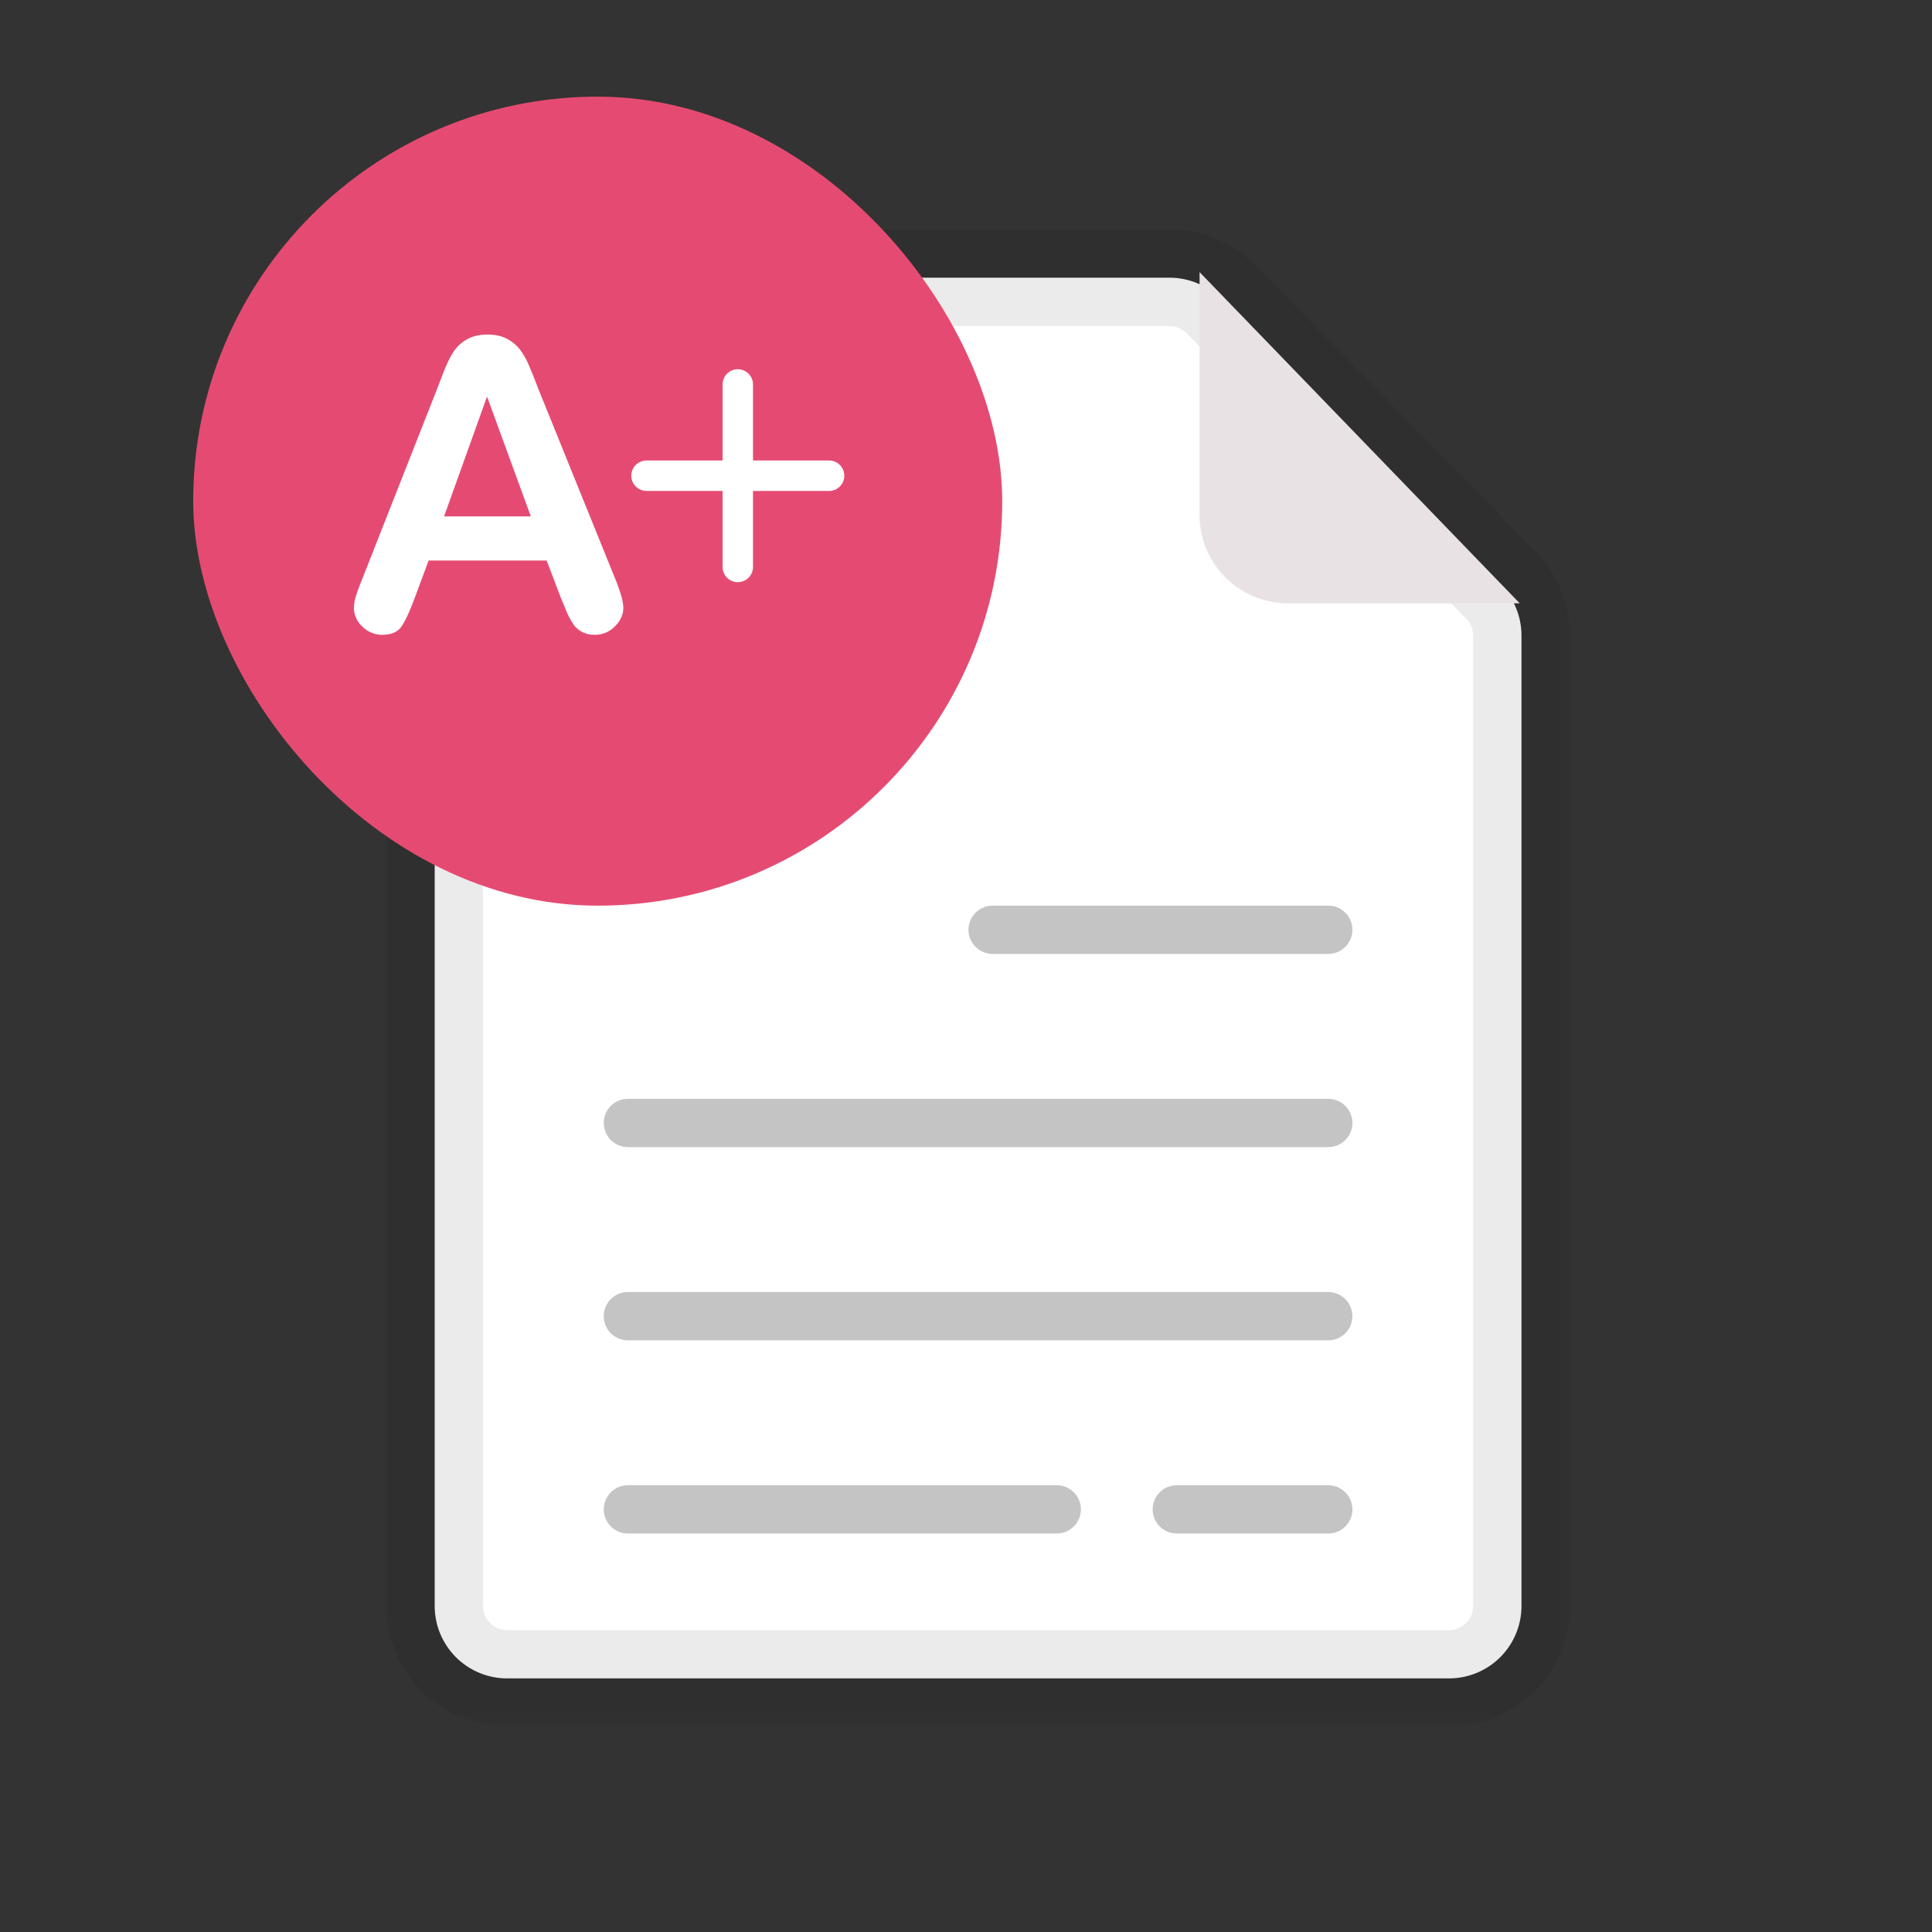
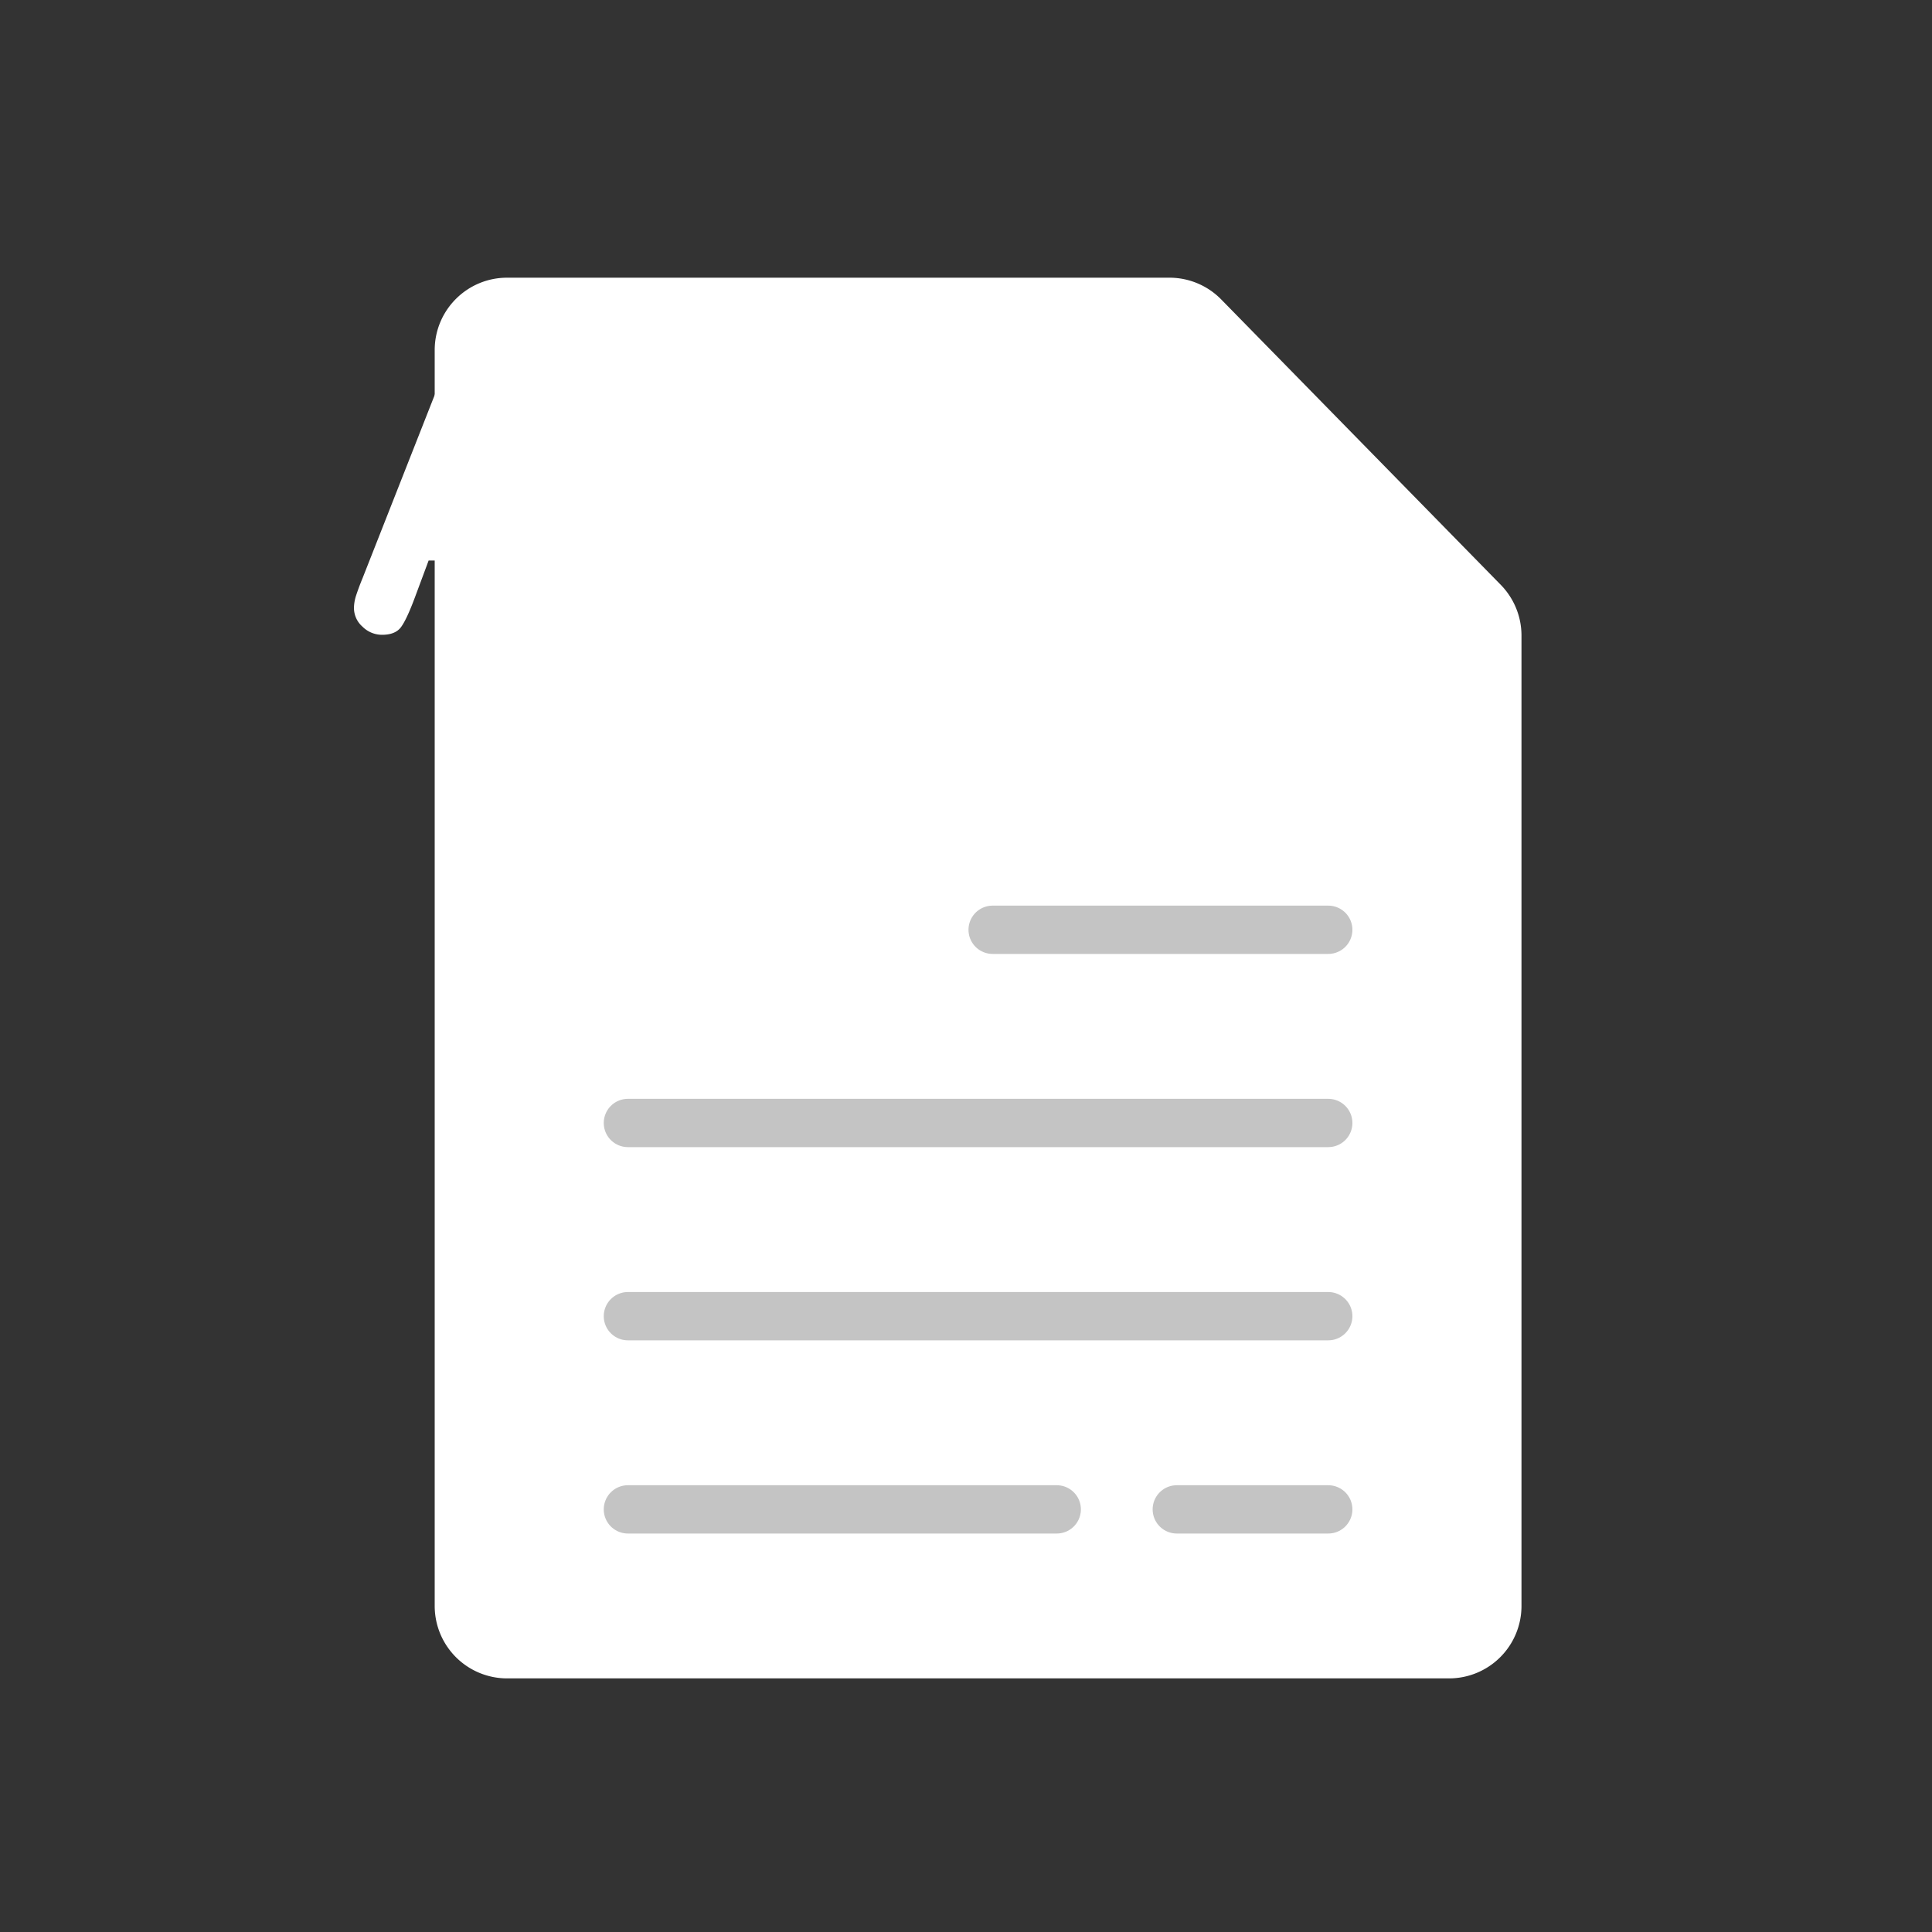
<svg xmlns="http://www.w3.org/2000/svg" width="56" height="56" fill="none">
  <rect width="100%" height="100%" fill="#333333" stroke="none" />
  <mask id="a" maskUnits="userSpaceOnUse" x="10.601" y="6.049" width="35" height="44" fill="#000">
-     <rect fill="#fff" x="10.601" y="6.049" width="35" height="44" />
    <path d="M12.6 10.149c0-1.16.94-2.1 2.1-2.1h19.197a2.1 2.1 0 0 1 1.5.63l8.104 8.273c.384.393.6.92.6 1.47v28.127a2.1 2.1 0 0 1-2.1 2.1H14.7a2.1 2.1 0 0 1-2.1-2.1v-36.4Z" />
  </mask>
  <path d="M12.6 10.149c0-1.16.94-2.1 2.1-2.1h19.197a2.1 2.1 0 0 1 1.5.63l8.104 8.273c.384.393.6.92.6 1.47v28.127a2.1 2.1 0 0 1-2.1 2.1H14.7a2.1 2.1 0 0 1-2.1-2.1v-36.4Z" fill="#fff" />
-   <path d="m35.397 8.68-1 .979 1-.98Zm8.104 8.272 1-.98-1 .98ZM42 47.25H14.7v2.8H42v-2.8Zm-28-.7v-36.4h-2.8v36.4H14Zm28.7-28.127v28.127h2.8V18.422h-2.8Zm-28-8.973h19.196v-2.8H14.7v2.8Zm19.696.21 8.104 8.273 2-1.96L36.397 7.7l-2 1.959Zm-.5-.21a.7.7 0 0 1 .5.21l2-1.96a3.5 3.5 0 0 0-2.5-1.05v2.8ZM45.5 18.422a3.5 3.5 0 0 0-1-2.45l-2 1.96a.7.7 0 0 1 .2.49h2.8ZM14.7 47.249a.7.7 0 0 1-.7-.7h-2.8a3.5 3.5 0 0 0 3.5 3.5v-2.8Zm27.3 2.8a3.5 3.5 0 0 0 3.5-3.5h-2.8a.7.7 0 0 1-.7.7v2.8Zm-28-39.9a.7.7 0 0 1 .7-.7v-2.8a3.5 3.5 0 0 0-3.5 3.5H14Z" fill="#000" fill-opacity=".08" mask="url(#a)" />
-   <path d="M44.05 17.487h-6.72a2.56 2.56 0 0 1-2.56-2.56v-7.04l9.28 9.6Z" fill="#E9E2E4" />
  <path d="M18.2 32.55h20.3m-20.3 5.6h20.3m-20.3 5.6H30.63m3.48 0H38.5m-9.728-16.8H38.5" stroke="#C4C4C4" stroke-width="1.4" stroke-linecap="round" />
-   <rect x="5.6" y="2.801" width="23.45" height="23.45" rx="11.725" fill="#E54B72" />
  <path d="m16.247 17.303-.402-1.056h-3.421l-.402 1.08c-.157.42-.29.705-.402.855-.11.145-.292.218-.545.218a.8.8 0 0 1-.568-.236.72.72 0 0 1-.247-.534c0-.114.019-.233.057-.355a7.23 7.23 0 0 1 .19-.511l2.152-5.465.218-.563c.088-.222.18-.405.276-.55.1-.146.228-.263.384-.351.161-.092.358-.138.592-.138.237 0 .434.046.591.138.16.088.289.203.385.345.1.141.181.294.246.459.07.16.155.377.259.648l2.198 5.43c.173.414.259.715.259.902 0 .195-.082.375-.247.54a.797.797 0 0 1-.586.24.738.738 0 0 1-.585-.263 1.983 1.983 0 0 1-.213-.38 54.002 54.002 0 0 1-.189-.453Zm-3.375-2.336h2.514l-1.269-3.473-1.245 3.473ZM21.385 10.703a.44.44 0 0 0-.44.44v2.205H18.74a.44.44 0 0 0 0 .882h2.205v2.204a.44.44 0 0 0 .881 0V14.23h2.205a.44.44 0 1 0 0-.882h-2.205v-2.204a.44.44 0 0 0-.44-.441Z" fill="#fff" />
</svg>